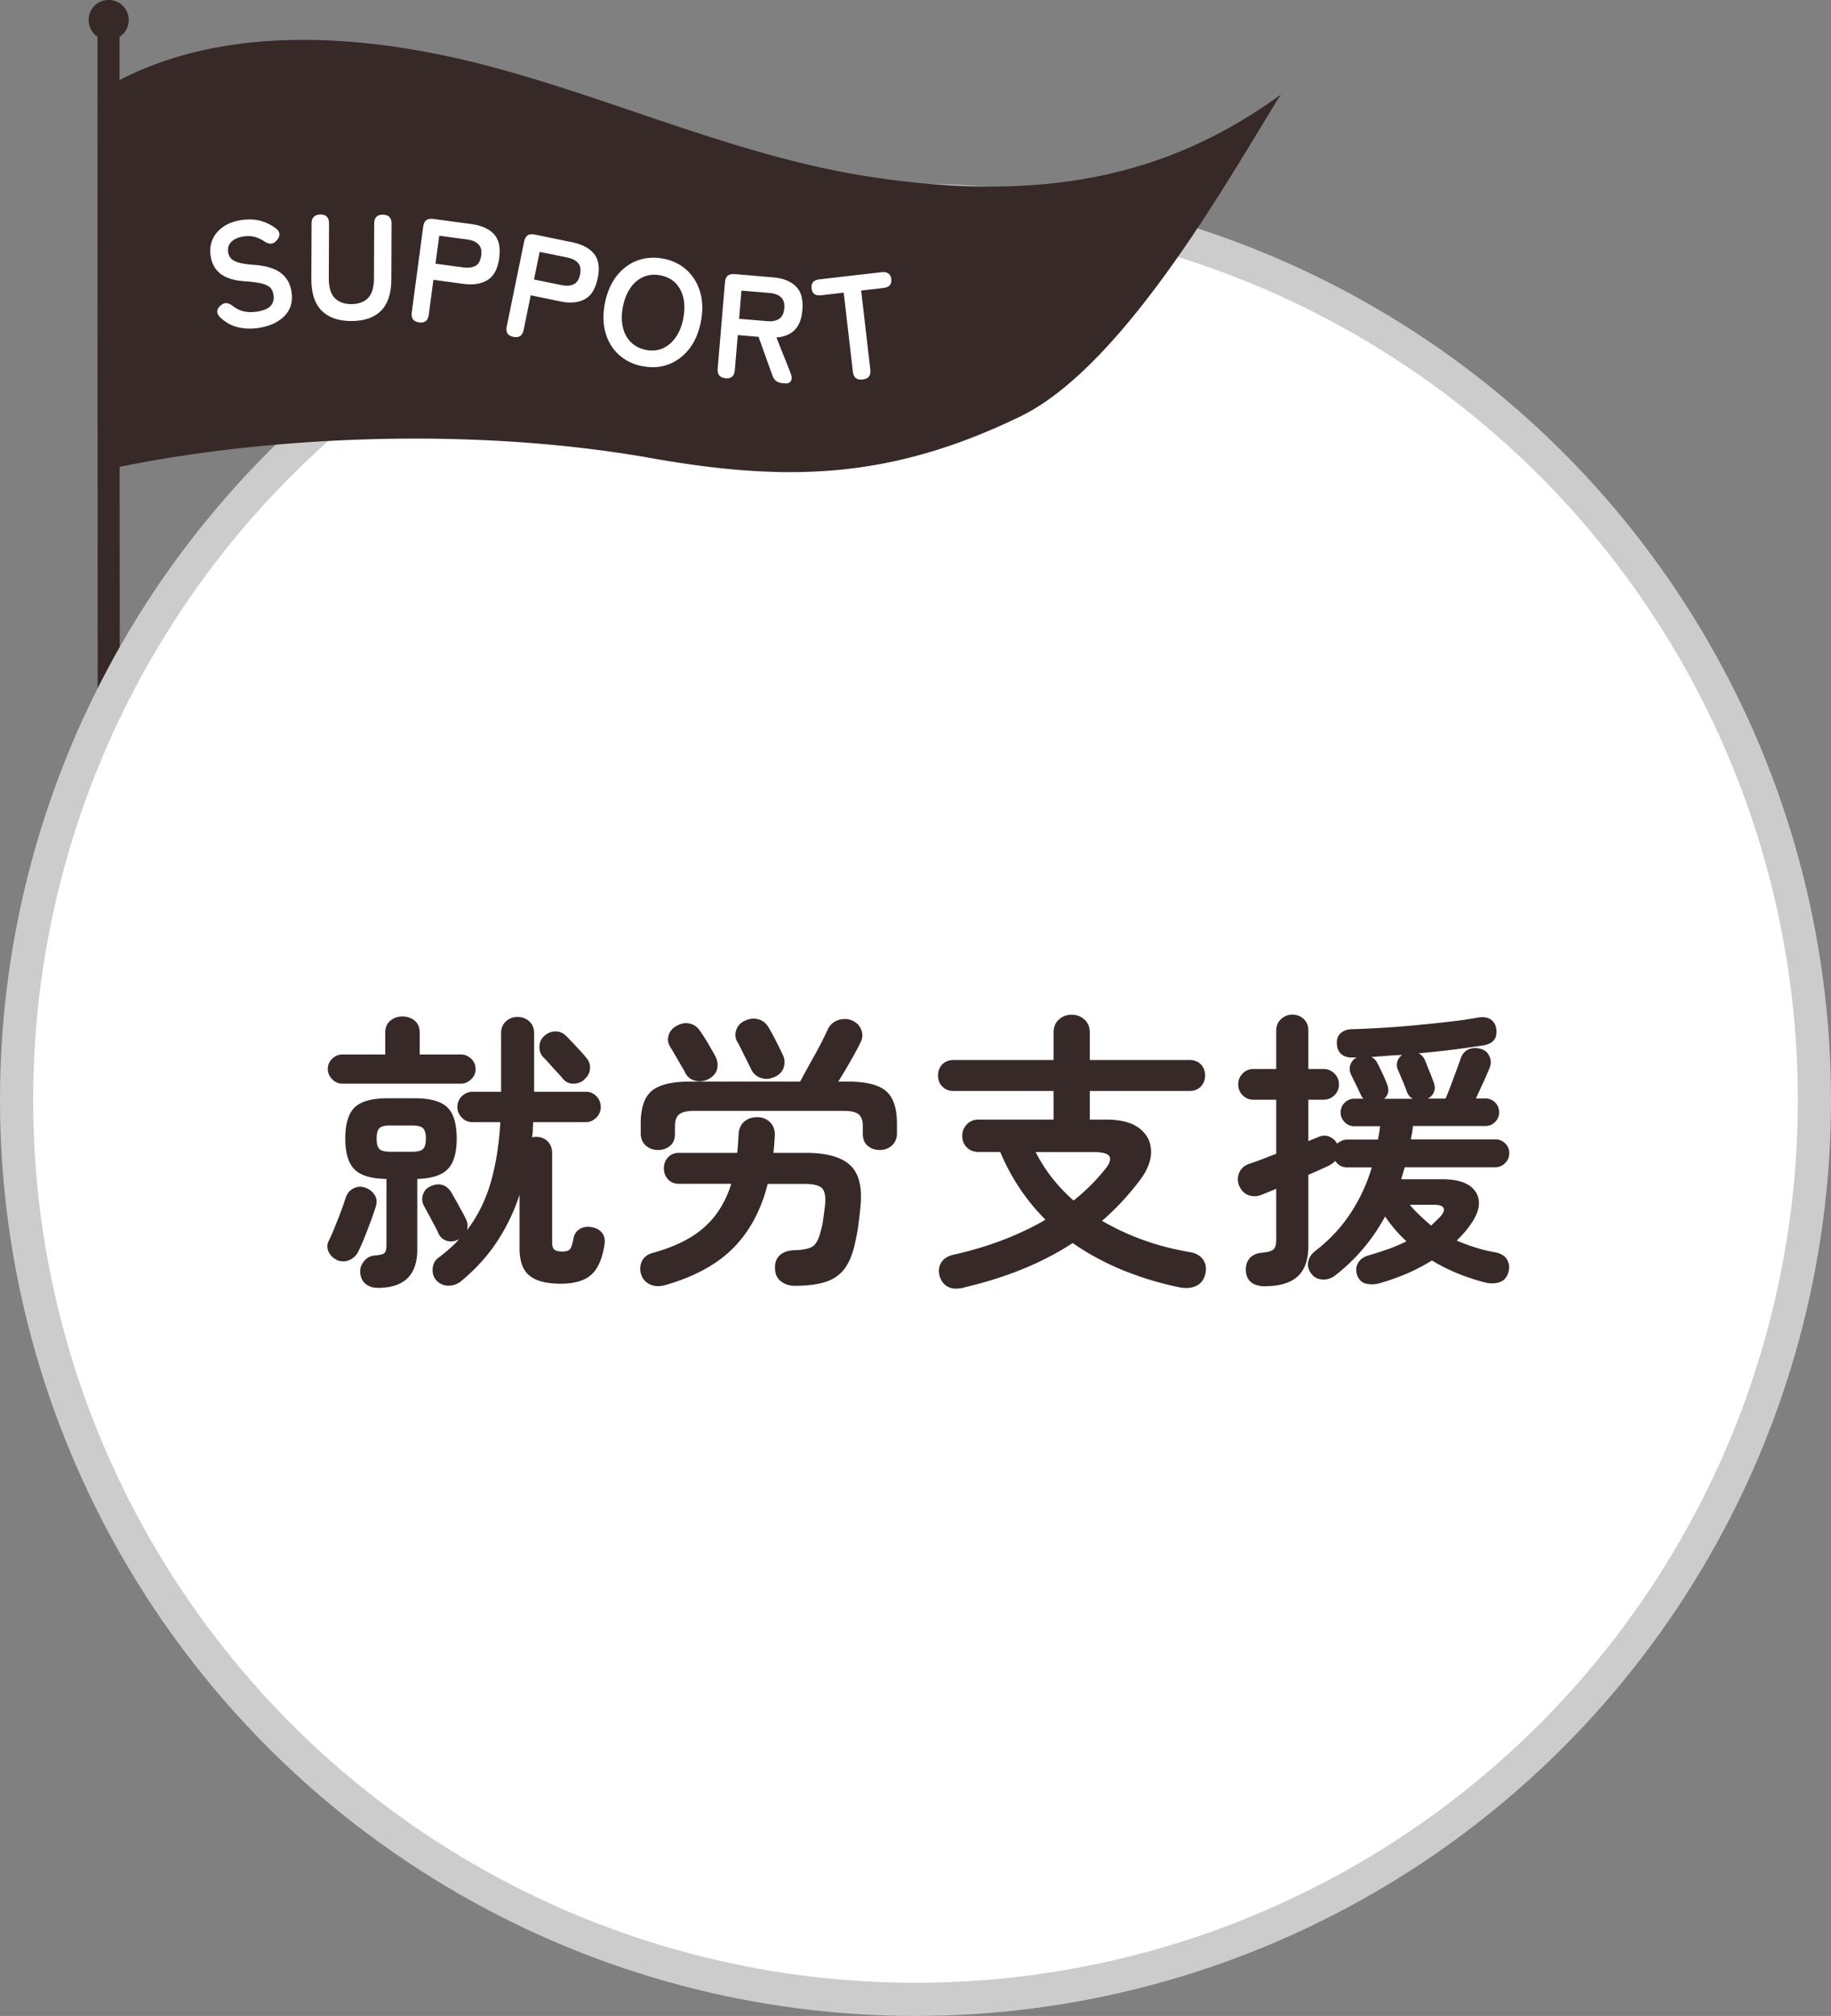
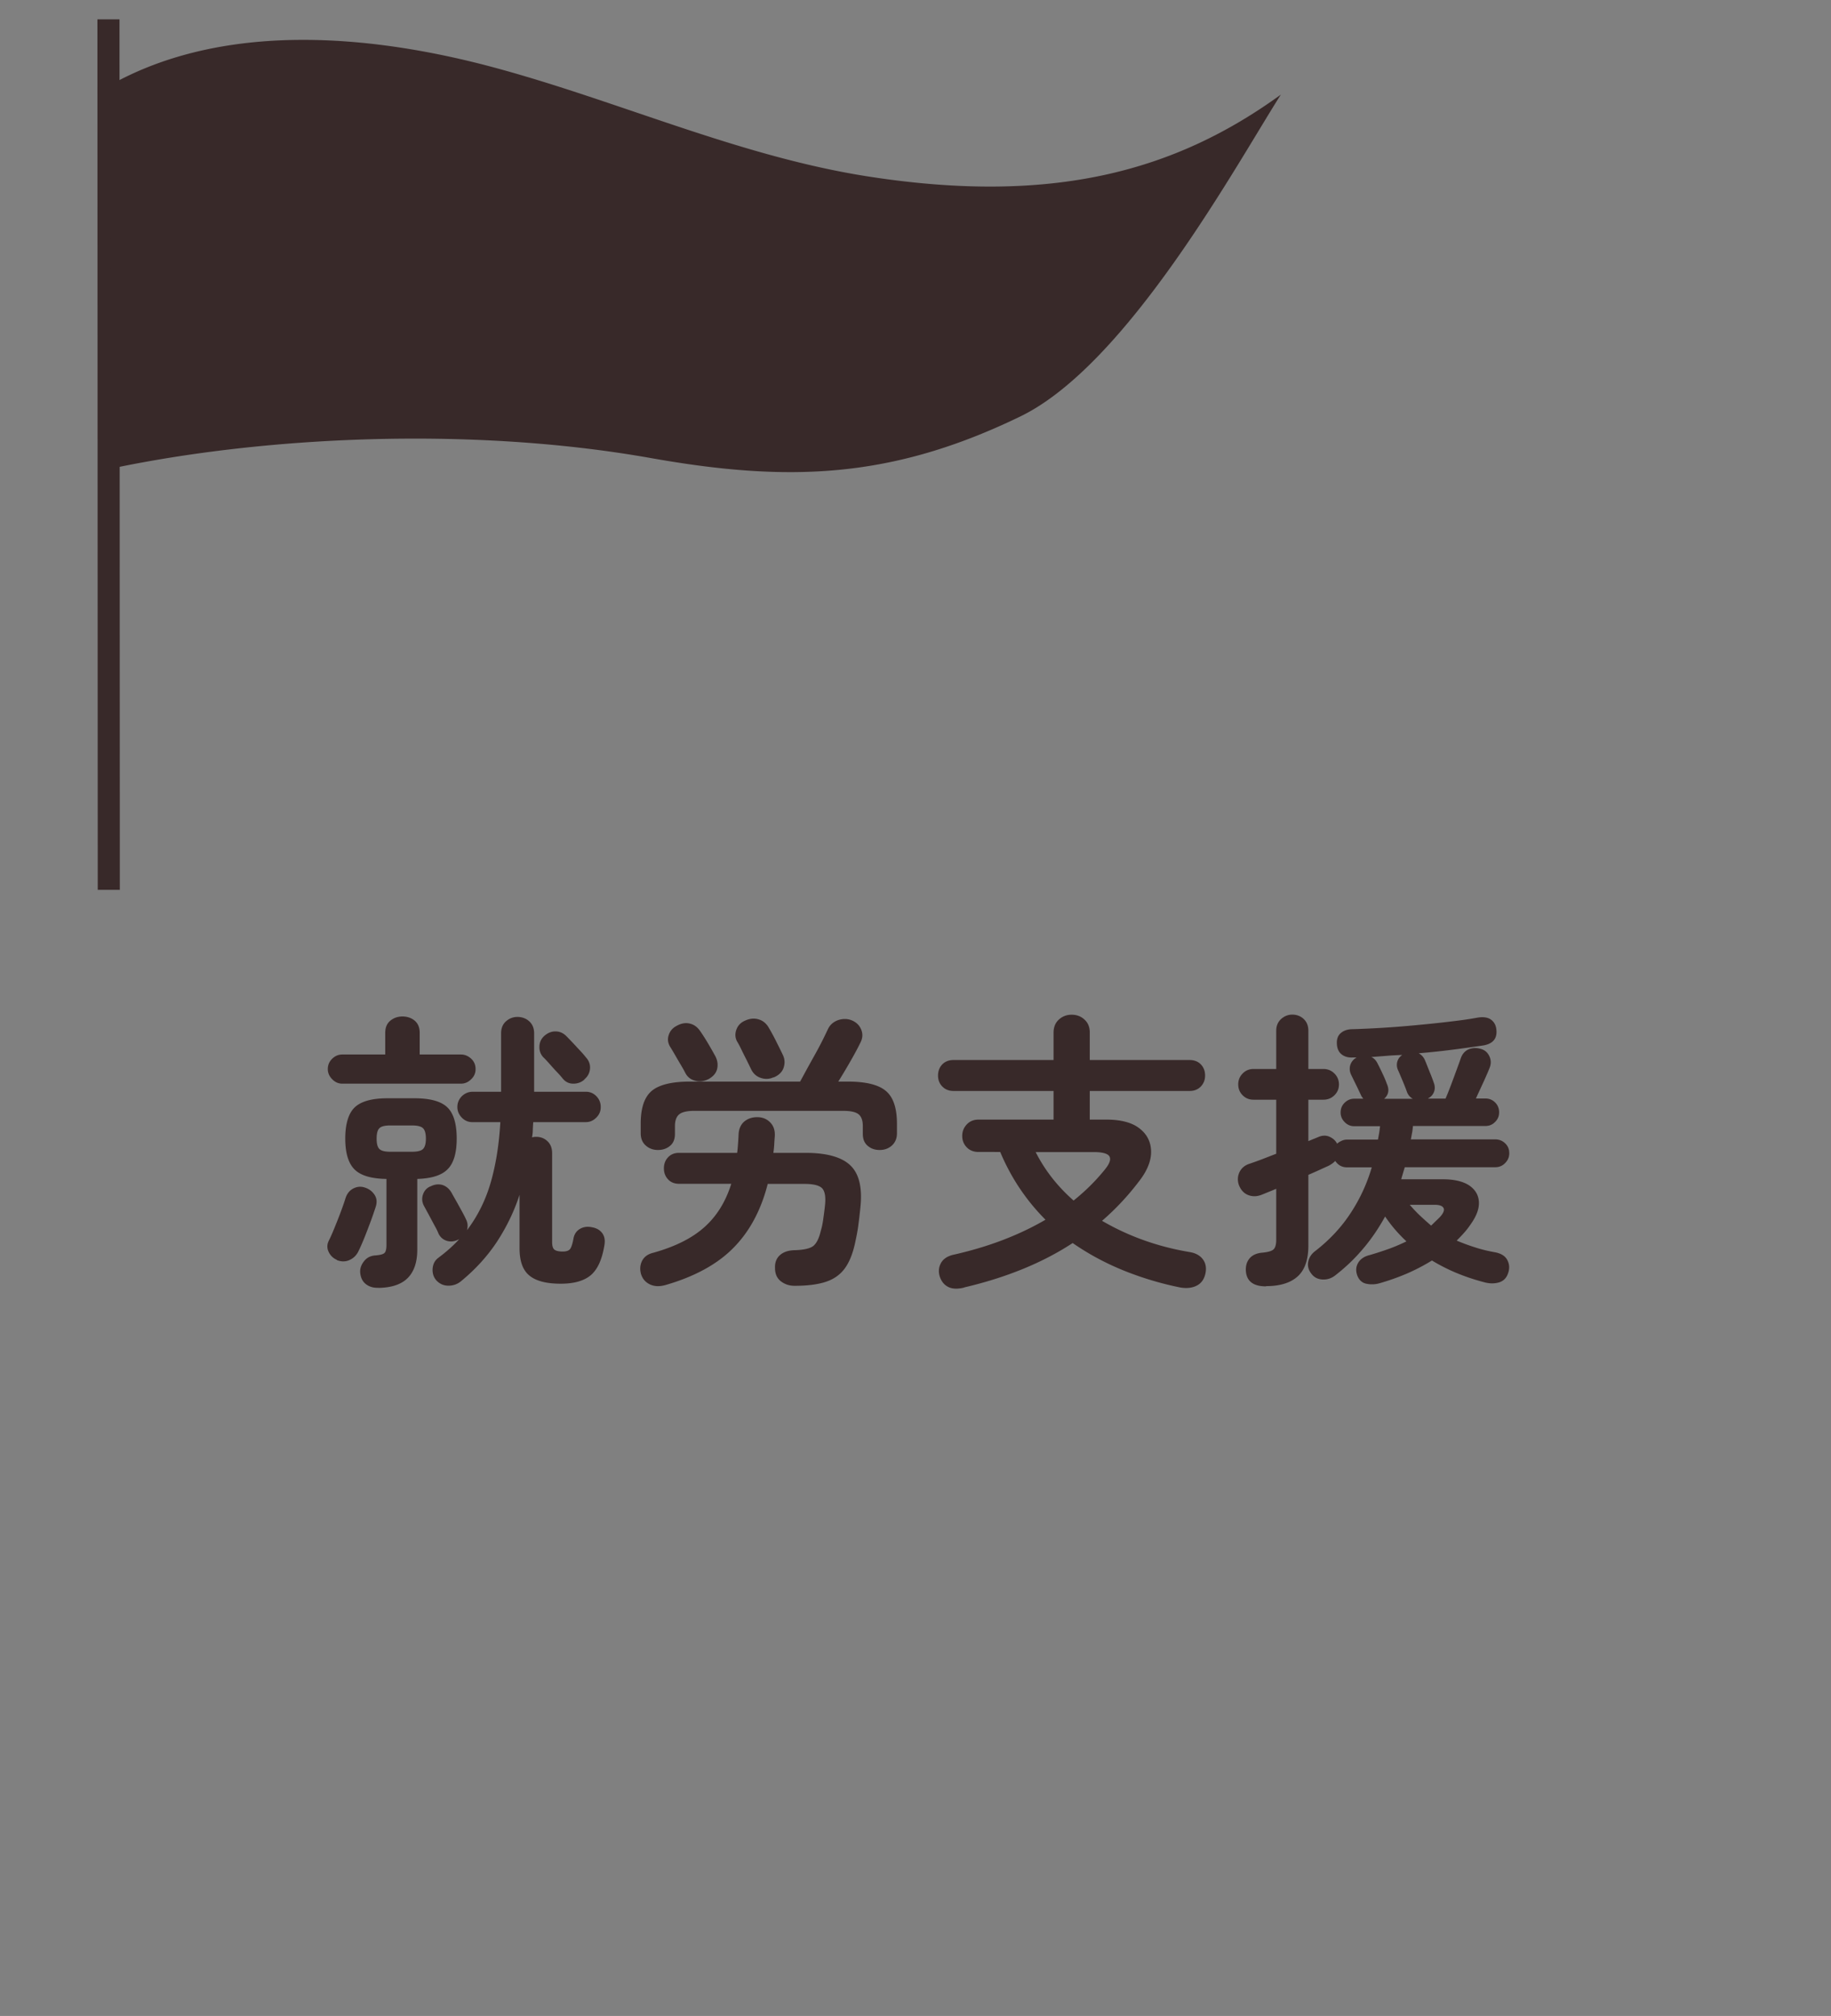
<svg xmlns="http://www.w3.org/2000/svg" id="_レイヤー_2" data-name="レイヤー 2" viewBox="0 0 165.78 182.42">
  <rect x="0" y="0" width="165.78" height="182.42" fill="#808080" stroke="none" />
  <defs>
    <style>.cls-1{fill:#382929;stroke-width:0}</style>
  </defs>
  <g id="_デザイン" data-name="デザイン">
    <path fill="none" stroke="#382929" stroke-width="2" stroke-miterlimit="10" d="M9.82 1.75l.03 78.77" />
-     <path class="cls-1" d="M11.63 2.11c-.16.99-1.1 1.66-2.09 1.49-.99-.16-1.66-1.1-1.49-2.09.16-.99 1.1-1.66 2.09-1.49.99.16 1.66 1.1 1.49 2.09z" />
-     <circle cx="82.89" cy="99.53" r="81.39" fill="#fff" stroke-miterlimit="10" stroke="#ccc" stroke-width="3" />
    <path class="cls-1" d="M30.5 114c-.33-.14-.58-.38-.74-.71-.16-.33-.16-.67 0-1 .16-.32.34-.72.54-1.22.2-.49.4-.99.58-1.48.18-.49.32-.89.41-1.19.14-.41.38-.7.73-.87s.7-.19 1.07-.05c.35.12.63.34.83.65.2.31.23.67.09 1.1-.11.33-.25.76-.44 1.27s-.38 1.01-.58 1.51c-.2.49-.38.9-.54 1.22-.18.37-.45.63-.81.79-.36.16-.74.16-1.15 0zm.5-15.94c-.35 0-.66-.13-.92-.4-.26-.26-.4-.57-.4-.92 0-.37.13-.68.4-.94s.57-.38.92-.38h3.88v-1.96c0-.48.15-.84.46-1.1.31-.25.67-.38 1.1-.38s.81.13 1.11.38c.3.26.45.62.45 1.1v1.96h3.73c.35 0 .66.13.93.38s.4.57.4.94-.13.66-.4.92c-.26.26-.57.4-.93.4H31zm3.28 18.47c-.46.02-.84-.09-1.15-.33-.31-.24-.48-.59-.52-1.07-.02-.37.11-.71.37-1.03.26-.32.61-.48 1.03-.5.44-.04.71-.11.82-.24.11-.12.16-.36.16-.71v-5.97c-1.36-.02-2.32-.3-2.88-.85s-.85-1.48-.85-2.8.29-2.3.87-2.84c.58-.54 1.57-.81 2.96-.81h2.43c1.41 0 2.4.27 2.97.81.57.54.86 1.48.86 2.84 0 1.29-.27 2.21-.81 2.76-.54.56-1.46.85-2.76.89v6.4c0 1.13-.29 1.98-.86 2.56-.57.58-1.46.88-2.66.9zm1.06-12.31h1.96c.49 0 .83-.08 1-.25s.26-.48.26-.94-.09-.77-.26-.94c-.18-.17-.51-.25-1-.25h-1.96c-.49 0-.82.08-.99.25-.17.17-.25.48-.25.94s.08.77.25.94c.17.17.5.25.99.25zm15.43 11.94c-1.29 0-2.23-.24-2.83-.73-.6-.48-.9-1.31-.9-2.47v-4.84c-.49 1.5-1.17 2.9-2.03 4.22-.86 1.31-1.95 2.51-3.25 3.58-.33.28-.72.42-1.16.42s-.81-.17-1.11-.5c-.25-.3-.35-.65-.32-1.06.04-.41.2-.72.5-.95.74-.55 1.37-1.11 1.9-1.69l-.08.03c-.35.18-.7.21-1.04.11-.34-.11-.59-.33-.75-.66-.07-.18-.19-.43-.37-.75-.18-.33-.35-.66-.53-.99-.18-.33-.32-.59-.42-.77-.18-.35-.2-.7-.07-1.06.13-.35.37-.59.7-.71.37-.18.72-.21 1.06-.11.33.11.61.34.82.71.09.16.22.4.4.71.18.32.35.63.52.94.17.31.29.54.36.7.18.33.21.68.11 1.03.99-1.3 1.71-2.77 2.17-4.39.46-1.62.74-3.42.85-5.39h-2.54c-.37 0-.69-.14-.95-.41s-.4-.59-.4-.96.14-.71.41-.98c.27-.26.6-.4.99-.4h2.56V93.5c0-.46.15-.82.44-1.08.29-.26.64-.4 1.04-.4s.78.13 1.07.4c.29.26.44.63.44 1.08v5.29h4.68c.37 0 .69.13.95.4.26.26.4.59.4.98s-.13.69-.4.96-.58.41-.95.41h-4.76c-.02.23-.03.46-.04.69 0 .23-.03.46-.07.69.14-.04.26-.05.37-.05.41 0 .75.13 1.03.4.28.26.42.63.42 1.08v8.06c0 .33.07.56.21.67s.39.17.74.17c.32 0 .54-.07.66-.21.12-.14.23-.46.32-.95.07-.41.27-.7.59-.89.33-.19.68-.23 1.07-.15.42.07.74.25.95.54.21.29.27.66.19 1.1-.21 1.29-.62 2.18-1.23 2.7-.61.51-1.51.77-2.71.77zm2.14-18.47c-.28.25-.62.37-1 .37s-.7-.15-.95-.45c-.11-.14-.28-.34-.52-.59-.24-.25-.47-.51-.7-.77s-.41-.45-.56-.59c-.25-.28-.36-.61-.34-.99.02-.38.17-.69.45-.94.3-.26.63-.4 1-.4s.7.14.98.42c.14.14.33.34.57.59s.47.51.7.75c.23.25.4.44.5.58.28.3.41.64.38 1.03-.03.39-.2.71-.52.98zm19.03 18.66c-.48 0-.89-.14-1.24-.41-.35-.27-.53-.67-.53-1.2-.02-.49.13-.88.44-1.16.31-.28.74-.43 1.28-.45.86-.02 1.44-.15 1.74-.38.3-.24.53-.7.69-1.39.09-.3.16-.63.21-.99.05-.36.11-.78.16-1.26.09-.77 0-1.3-.24-1.57-.25-.27-.78-.41-1.61-.41h-3.33c-.6 2.36-1.63 4.29-3.09 5.77-1.46 1.49-3.51 2.61-6.13 3.37-.55.16-1.02.15-1.43-.04-.41-.19-.68-.5-.82-.94-.12-.42-.09-.82.09-1.19.19-.37.52-.62 1.02-.74 1.97-.55 3.52-1.32 4.64-2.33 1.12-1 1.92-2.31 2.42-3.91h-4.73c-.42 0-.76-.14-1-.41-.25-.27-.37-.6-.37-.99s.12-.72.37-.99.58-.41 1-.41h5.26c.04-.26.06-.53.08-.81.02-.27.04-.55.05-.83.02-.51.19-.9.5-1.18.32-.27.71-.41 1.19-.41s.87.16 1.18.48c.31.32.44.73.41 1.24-.02.26-.04.52-.05.77-.02.25-.04.49-.08.74h2.91c1.92 0 3.28.38 4.07 1.14.79.76 1.09 2.03.9 3.81-.07.69-.14 1.26-.2 1.7-.06.45-.15.9-.25 1.36-.21 1.04-.53 1.85-.95 2.43-.42.58-1 .99-1.73 1.23s-1.67.36-2.81.36zm-12.37-12.29c-.44 0-.81-.14-1.11-.41-.3-.27-.45-.64-.45-1.1v-.87c0-1.41.33-2.4.99-2.96.66-.56 1.82-.85 3.48-.85h9.96c.11-.19.28-.51.52-.95s.5-.91.78-1.41c.28-.5.53-.97.75-1.41s.37-.76.46-.95c.19-.42.52-.7.96-.85.45-.14.87-.12 1.26.05.39.18.66.45.81.83.15.38.13.76-.07 1.15-.21.44-.51 1-.9 1.68-.39.68-.76 1.3-1.11 1.86h.85c1.64 0 2.79.28 3.46.85.67.56 1 1.55 1 2.96v.87c0 .46-.15.82-.45 1.1-.3.27-.67.41-1.11.41s-.78-.12-1.08-.37-.45-.61-.45-1.08v-.71c0-.49-.12-.85-.37-1.06-.25-.21-.71-.32-1.37-.32H62.85c-.65 0-1.11.11-1.36.32s-.38.56-.38 1.06v.71c0 .48-.15.84-.45 1.08-.3.25-.66.37-1.08.37zm4.55-6.4c-.39.19-.78.24-1.19.13-.41-.11-.71-.35-.9-.74-.09-.18-.22-.41-.4-.71-.18-.3-.35-.6-.53-.91-.18-.31-.32-.54-.42-.7-.21-.35-.26-.71-.13-1.08.12-.37.36-.64.71-.82.41-.23.8-.3 1.19-.21.39.09.7.32.95.69.21.3.45.67.71 1.11.26.44.48.83.66 1.16.19.37.25.75.16 1.14-.09.39-.36.7-.82.95zm5.92-.18c-.39.18-.78.19-1.18.05s-.68-.41-.86-.79c-.09-.19-.22-.45-.38-.78-.17-.33-.33-.65-.49-.98-.16-.33-.29-.58-.4-.75-.18-.35-.19-.71-.05-1.08.14-.37.4-.63.77-.79.41-.19.81-.24 1.2-.13.4.11.71.35.94.74.19.32.42.73.67 1.23s.46.92.62 1.26c.18.37.2.75.07 1.15-.13.4-.44.69-.91.89zm17.26 19.03c-.58.14-1.05.13-1.41-.04-.36-.17-.62-.46-.78-.89-.16-.46-.13-.89.08-1.28s.62-.66 1.22-.78c1.62-.37 3.11-.82 4.48-1.35 1.37-.53 2.62-1.13 3.77-1.8-.85-.85-1.61-1.77-2.3-2.79s-1.29-2.13-1.8-3.34H88.6c-.44 0-.8-.14-1.07-.42-.27-.28-.41-.62-.41-1.03s.14-.75.41-1.04c.27-.29.63-.44 1.07-.44h6.79v-2.59h-9.06c-.42 0-.76-.14-1.02-.41-.26-.27-.38-.6-.38-.99s.13-.74.38-1 .59-.4 1.02-.4h9.06v-2.48c0-.49.16-.89.48-1.18.32-.29.7-.44 1.16-.44s.85.15 1.16.44c.32.29.48.68.48 1.18v2.48h9.04c.42 0 .76.13 1.02.4.25.26.38.6.38 1s-.13.72-.38.99c-.26.27-.59.41-1.02.41h-9.04v2.59h1.48c1.32 0 2.33.26 3.01.79.69.53 1.04 1.22 1.06 2.07.02.85-.34 1.76-1.08 2.71-1 1.32-2.12 2.52-3.36 3.59 1.15.67 2.38 1.25 3.71 1.73s2.74.85 4.24 1.1c.53.09.93.31 1.19.67s.33.8.21 1.31c-.12.51-.39.87-.81 1.07-.41.2-.9.25-1.47.15a29.07 29.07 0 01-5.18-1.56c-1.64-.67-3.15-1.49-4.55-2.46-2.71 1.78-5.99 3.12-9.83 4.02zm9.91-7.88c1.06-.85 1.99-1.77 2.8-2.77.44-.53.59-.93.45-1.2-.14-.27-.62-.41-1.43-.41h-5.26c.83 1.64 1.97 3.1 3.44 4.39zm17.41 7.77c-1.16 0-1.77-.48-1.82-1.43-.02-.48.11-.85.37-1.14.26-.28.64-.44 1.14-.48.51-.05.85-.15 1-.3.16-.15.24-.44.24-.86v-4.62c-.25.11-.48.2-.7.29l-.59.24c-.44.18-.85.19-1.24.04s-.67-.45-.85-.91c-.14-.4-.12-.79.05-1.16.18-.37.48-.63.93-.77.32-.11.69-.24 1.11-.4s.85-.33 1.29-.5v-4.89h-2.06c-.39 0-.71-.13-.98-.4-.26-.26-.4-.59-.4-.98s.13-.72.4-.99c.26-.27.59-.41.98-.41h2.06v-3.46c0-.44.15-.79.44-1.06.29-.26.63-.4 1.02-.4s.75.13 1.03.4c.28.26.42.62.42 1.06v3.46h1.37c.39 0 .72.14.99.41.27.27.41.6.41.99s-.14.71-.41.98c-.27.26-.6.4-.99.4h-1.37v3.75c.16-.07.31-.13.45-.19.14-.05.27-.11.4-.16.39-.18.74-.19 1.06-.05.32.14.55.35.69.63.12-.11.26-.19.41-.26.15-.07.31-.11.49-.11h2.8c.04-.19.07-.39.11-.59.03-.2.06-.41.08-.62h-2.33c-.33 0-.63-.12-.87-.37-.25-.25-.37-.54-.37-.87 0-.35.12-.65.37-.89s.54-.36.87-.36h.82c-.11-.12-.19-.25-.24-.37-.11-.23-.24-.52-.41-.86-.17-.34-.32-.66-.46-.94-.14-.3-.16-.59-.07-.89.1-.29.29-.52.57-.67h-.37c-.41.02-.74-.08-1-.29-.26-.21-.41-.54-.42-.98-.02-.42.11-.74.38-.96s.62-.33 1.04-.33a90.318 90.318 0 005.71-.36c1.06-.1 2.07-.2 3.05-.32.98-.11 1.82-.23 2.52-.36.51-.09.91-.04 1.19.13.28.18.46.44.53.79.16.9-.23 1.43-1.16 1.59-.81.12-1.72.25-2.74.38-1.01.13-2.05.24-3.11.33.26.14.46.36.58.66.11.26.24.6.41 1.02.17.41.29.73.36.94.12.3.14.59.04.86s-.29.48-.57.62h1.61c.14-.32.3-.72.49-1.22s.36-.97.53-1.43c.17-.46.29-.79.36-1 .14-.4.39-.68.74-.82.35-.14.74-.14 1.16 0 .32.11.55.33.7.66.15.33.15.68.01 1.03-.11.28-.29.7-.54 1.25-.26.56-.49 1.06-.7 1.52h.85c.35 0 .65.12.89.36s.36.53.36.89-.12.63-.36.87c-.24.25-.53.37-.89.37h-6.55c-.02.21-.04.42-.08.62s-.07.4-.11.59h7.64c.35 0 .65.12.9.36s.37.53.37.89-.12.63-.37.89-.55.38-.9.38h-8.19c-.05.18-.11.35-.16.53-.05.18-.11.36-.16.56h3.75c1.04 0 1.84.19 2.39.55.55.37.85.86.89 1.48.04.62-.21 1.29-.74 2.04-.18.26-.37.52-.58.75-.21.24-.44.48-.69.73.55.23 1.11.44 1.69.62.58.19 1.18.33 1.8.44.55.11.91.34 1.1.71s.21.76.07 1.16c-.14.44-.41.72-.82.85-.41.12-.84.12-1.3 0-1.78-.46-3.37-1.12-4.78-1.98-.71.44-1.46.83-2.26 1.18-.8.34-1.64.64-2.52.89-.41.11-.8.11-1.18.03-.38-.09-.65-.34-.81-.77-.14-.41-.11-.78.09-1.12.2-.34.55-.58 1.04-.7.62-.18 1.2-.37 1.76-.57.55-.2 1.08-.43 1.57-.67-.72-.67-1.37-1.42-1.93-2.25-.55 1-1.19 1.96-1.94 2.85-.75.9-1.61 1.73-2.58 2.48-.33.26-.71.39-1.14.37s-.76-.19-1-.5c-.28-.35-.38-.72-.3-1.11.08-.39.29-.71.65-.98 1.29-1 2.35-2.14 3.18-3.41a15.25 15.25 0 001.92-4.15h-2.25c-.44 0-.79-.19-1.06-.58-.12.14-.31.28-.56.42-.23.11-.51.23-.83.38-.33.15-.67.3-1.04.46v6.4c0 1.29-.33 2.22-.98 2.8s-1.6.87-2.85.87zm10.71-16.97h2.59c-.25-.14-.42-.34-.53-.61-.07-.21-.19-.52-.36-.93-.17-.4-.31-.75-.44-1.03-.12-.26-.15-.52-.08-.78s.22-.46.45-.62c-.48.02-.95.04-1.41.08-.47.04-.93.07-1.39.11.25.11.44.31.58.61.14.26.29.58.46.94.17.36.29.65.36.86.25.55.17 1-.24 1.37zm4.25 11.47c.14-.14.28-.27.41-.4.13-.12.26-.25.38-.37.32-.35.43-.63.33-.82-.1-.19-.37-.29-.81-.29h-2.25c.3.35.61.68.94.99.33.31.66.6.99.89zM9.92 7.73C20.2 1.94 33.49 3.06 44.89 6.15c11.39 3.09 22.3 8.09 33.98 9.86 16.42 2.5 27.49-.48 37.1-7.45-3.97 6.23-13.86 24.42-23.6 29.13-11.67 5.65-20.98 5.97-33.44 3.76-16.47-2.92-35.19-1.93-48.81.94L9.93 7.72z" />
-     <path d="M23.47 29.67c-.66.1-1.29.09-1.9-.05-.6-.14-1.15-.44-1.65-.91-.18-.19-.27-.38-.25-.57s.13-.36.32-.51c.19-.16.37-.22.54-.2.18.02.36.11.56.27.28.22.6.38.95.47.36.09.77.1 1.23.03.62-.1 1.04-.28 1.26-.55.22-.27.3-.6.23-.99-.04-.25-.13-.45-.27-.61-.14-.16-.4-.29-.77-.39s-.94-.17-1.69-.22c-.9-.07-1.58-.29-2.07-.67s-.78-.91-.89-1.6c-.08-.54-.03-1.04.17-1.5.2-.45.52-.83.96-1.14.44-.31.98-.51 1.62-.61.67-.1 1.27-.08 1.8.07.53.15 1 .39 1.39.7.2.16.29.34.29.53s-.1.38-.27.56c-.17.19-.35.28-.53.27-.18 0-.38-.08-.58-.22-.25-.17-.53-.3-.84-.39-.31-.09-.65-.1-1.05-.04-.46.07-.82.23-1.08.48-.26.25-.35.57-.29.97.03.18.1.34.21.49.11.15.32.28.64.39.31.11.78.18 1.41.23 1.11.07 1.93.31 2.48.72s.88.98.99 1.7c.14.89-.06 1.62-.61 2.19-.54.57-1.32.94-2.34 1.1zm8.34-.62c-1.18 0-2.08-.32-2.7-.95-.62-.63-.92-1.57-.92-2.82l.02-5.08c0-.26.07-.46.21-.59.14-.13.34-.2.59-.2.52 0 .78.27.78.8l-.02 5c0 .81.18 1.4.54 1.76.36.37.86.55 1.5.55s1.14-.18 1.5-.54c.36-.36.54-.95.55-1.76l.02-5c0-.53.26-.8.79-.79.52 0 .78.27.78.8l-.02 5.08c0 1.25-.32 2.19-.93 2.81-.62.62-1.51.93-2.69.93zm6.13.12c-.51-.07-.73-.36-.66-.89l1.04-7.79c.07-.53.37-.75.9-.68l3.49.47c.87.12 1.54.41 2 .89.46.48.62 1.21.49 2.18-.13.97-.48 1.63-1.05 1.99-.57.35-1.29.47-2.17.35l-2.74-.37-.42 3.17c-.07.53-.36.76-.88.69zm1.49-5.31l2.53.34c.46.06.82 0 1.1-.15.28-.16.44-.47.51-.93.06-.45-.02-.78-.25-1.01-.22-.23-.56-.38-1.02-.44l-2.53-.34-.34 2.53zm7.04 6.62c-.5-.1-.7-.41-.59-.94l1.58-7.7c.11-.52.42-.73.94-.62l3.45.71c.86.18 1.51.52 1.93 1.03.42.51.54 1.25.34 2.21s-.59 1.6-1.18 1.91c-.59.31-1.32.38-2.18.2l-2.71-.56-.64 3.14c-.11.52-.42.73-.93.62zm1.87-5.19l2.5.51c.45.09.82.07 1.11-.08.29-.14.48-.44.57-.89.09-.44.03-.78-.18-1.03-.21-.24-.54-.41-.98-.5l-2.5-.51-.51 2.5zm9.82 7.85c-.84-.17-1.55-.51-2.13-1.04-.58-.53-.98-1.19-1.21-2-.23-.8-.24-1.69-.05-2.67.2-.99.55-1.81 1.07-2.47.52-.65 1.14-1.12 1.88-1.39.74-.27 1.53-.32 2.37-.16.84.17 1.54.52 2.11 1.05.57.53.97 1.2 1.2 2 .23.8.25 1.7.05 2.69-.2.98-.55 1.8-1.07 2.45-.52.65-1.14 1.11-1.87 1.38-.73.27-1.51.32-2.35.15zm.3-1.48c.56.11 1.07.07 1.53-.13.46-.2.85-.53 1.18-.99.33-.46.56-1.03.69-1.7.13-.68.14-1.3.02-1.85-.12-.55-.36-1.01-.71-1.37-.35-.36-.8-.59-1.36-.7-.55-.11-1.06-.07-1.53.13s-.87.52-1.19.99c-.33.46-.56 1.04-.69 1.71-.13.67-.14 1.28-.01 1.84.12.55.37 1.01.73 1.37.36.36.81.59 1.36.7zm7.22 2.56c-.51-.04-.74-.33-.7-.86l.66-7.83c.04-.53.33-.77.86-.73l3.51.3c.88.07 1.56.34 2.04.8s.68 1.17.6 2.15c-.07.83-.31 1.44-.72 1.83-.41.4-.96.61-1.63.66l1.29 3.24c.11.29.12.52.02.69-.1.17-.27.24-.53.22l-.26-.02c-.45-.04-.74-.27-.88-.68l-1.26-3.51-1.88-.16-.27 3.19c-.04.53-.33.77-.85.73zm1.24-5.37l2.54.21c.46.04.82-.03 1.09-.21.27-.18.42-.49.46-.95.04-.45-.06-.78-.3-1-.23-.22-.58-.35-1.04-.39l-2.54-.21-.21 2.54zm11.18 5.49c-.53.06-.82-.17-.88-.7l-.83-7.16-2.04.24c-.53.06-.82-.15-.87-.62-.06-.48.18-.76.71-.82l5.62-.65c.54-.06.83.15.89.63.05.47-.19.74-.72.8l-2.01.23.83 7.17c.06.53-.17.82-.69.88z" fill="#fff" stroke-width="0" />
  </g>
</svg>